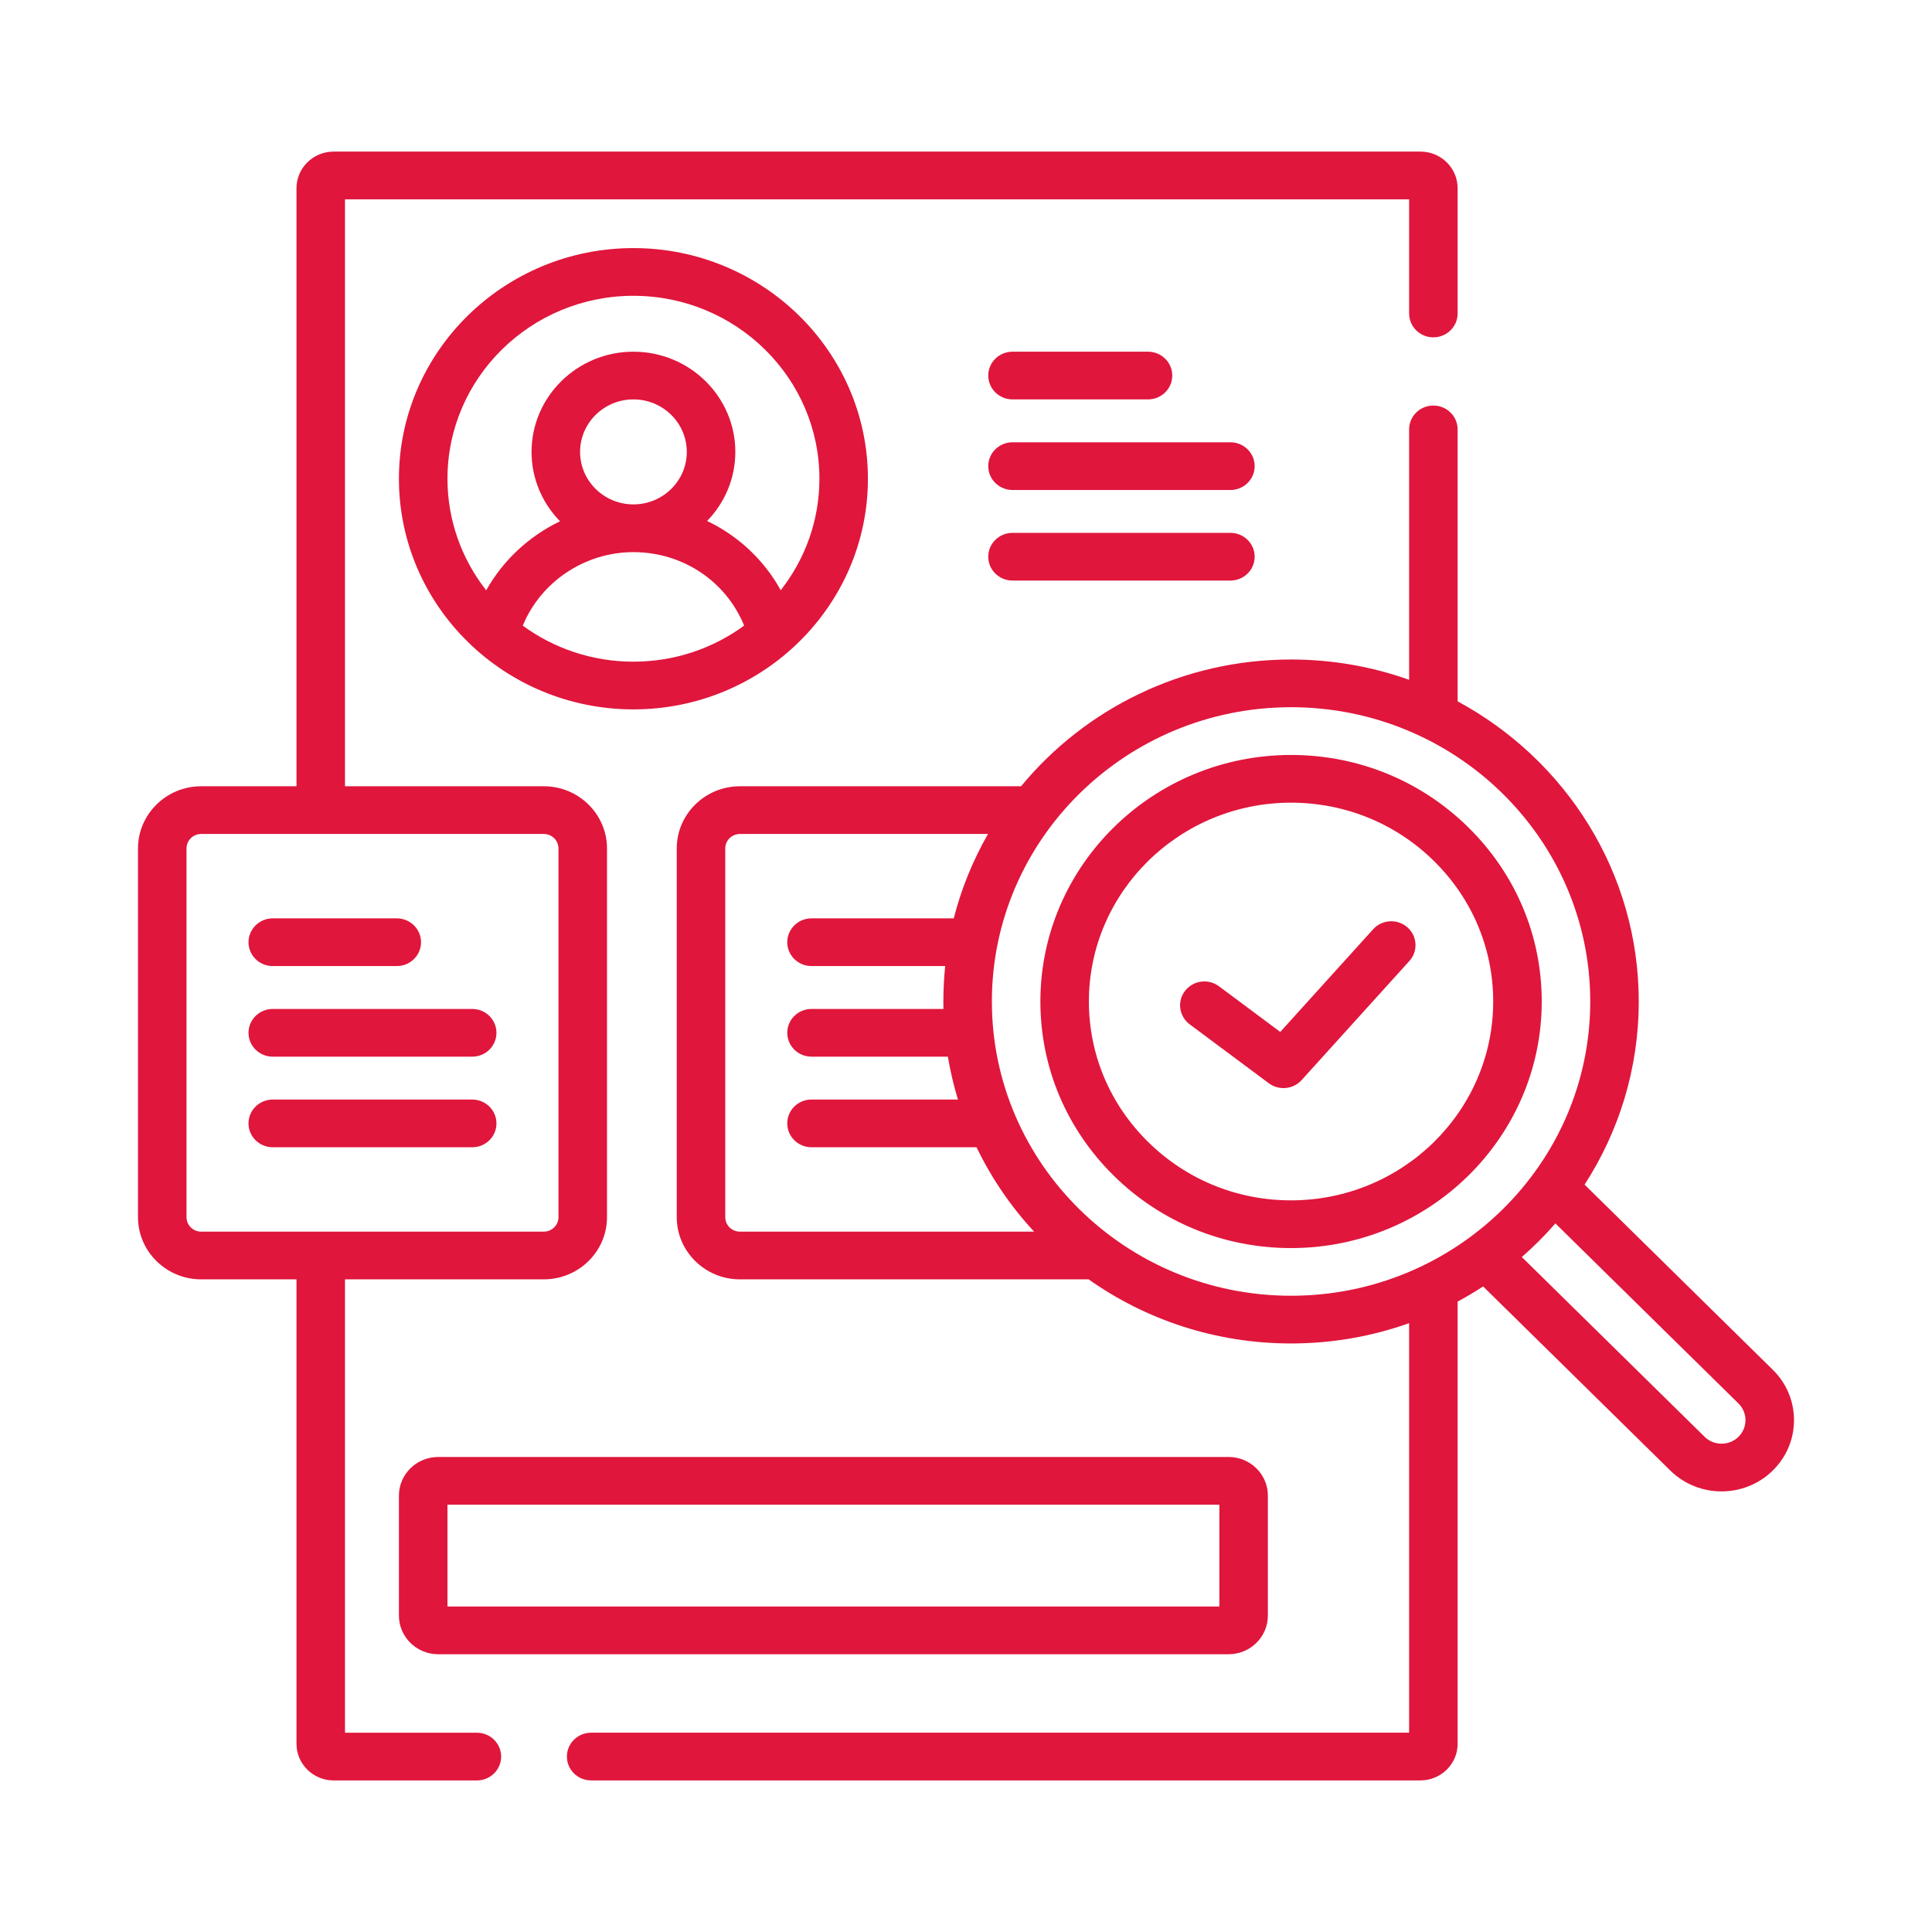
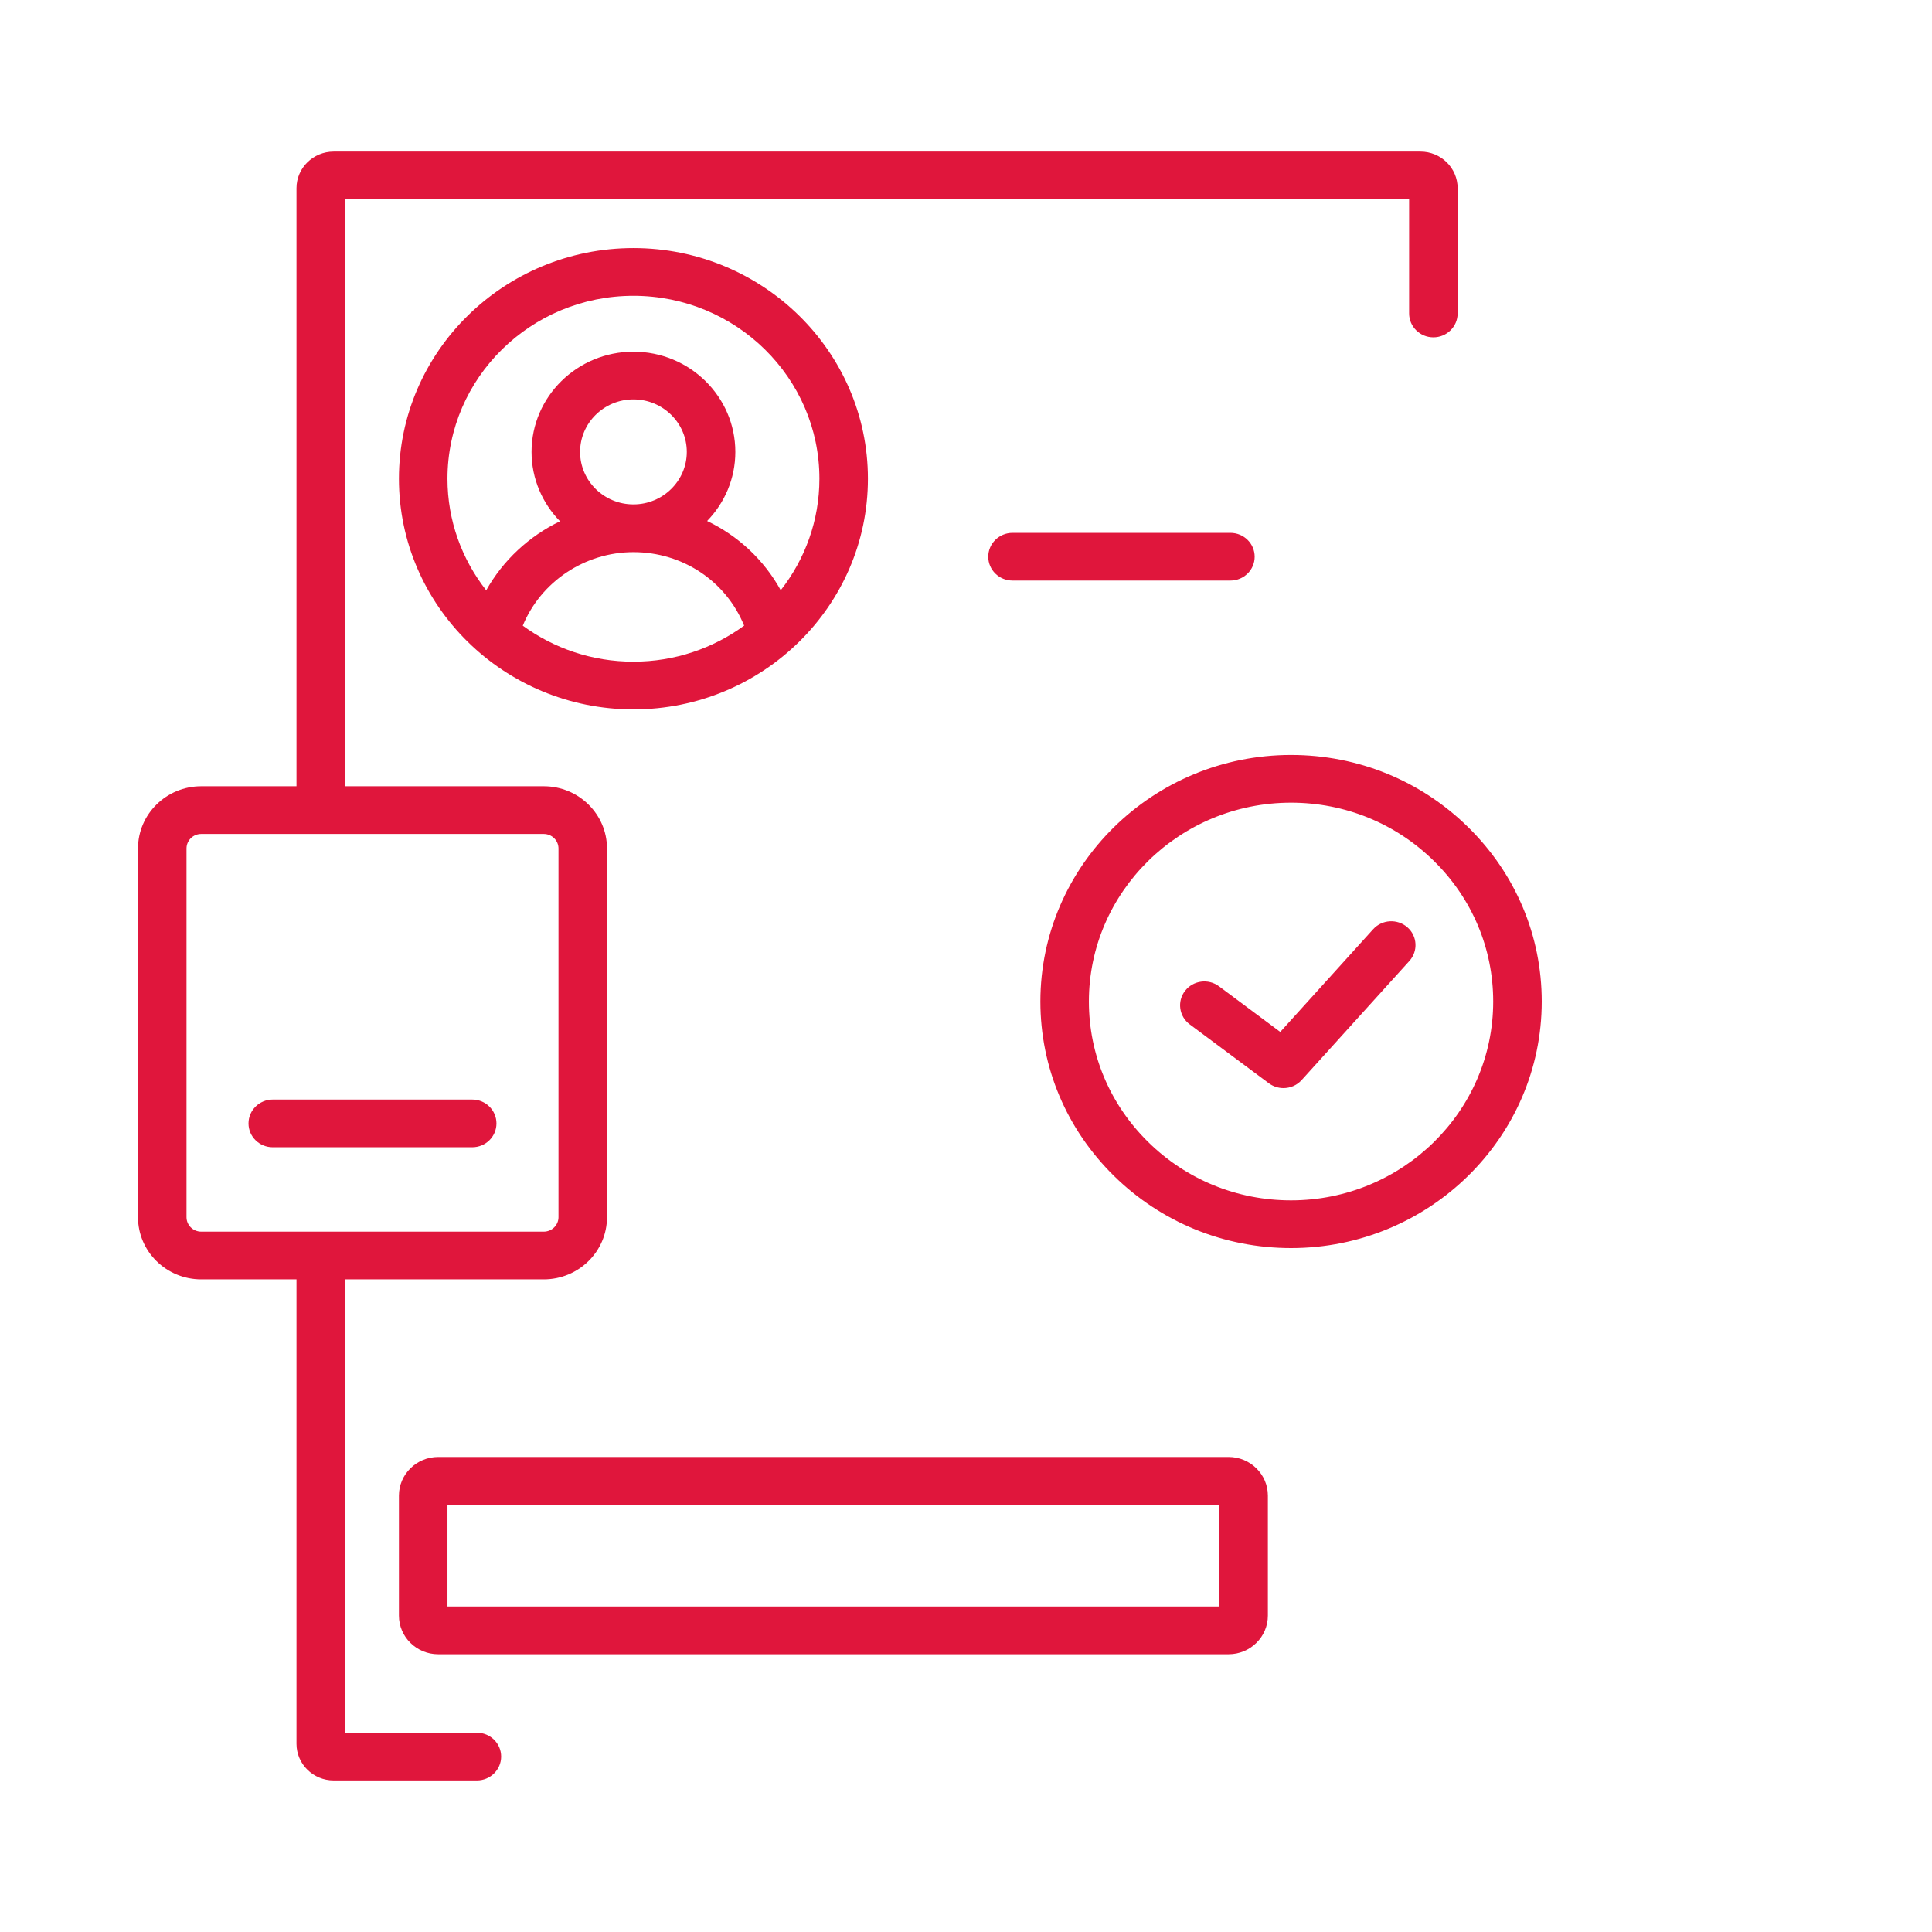
<svg xmlns="http://www.w3.org/2000/svg" width="56" height="56" viewBox="0 0 56 56" fill="none">
  <path d="M13.823 50.224H10V37.083H15.761C16.772 37.083 17.594 36.275 17.594 35.281V24.593C17.594 23.599 16.772 22.79 15.761 22.79H10V5.777H40.844V9.086C40.844 9.468 41.159 9.778 41.547 9.778C41.935 9.778 42.25 9.468 42.25 9.086V5.454C42.25 4.869 41.767 4.394 41.172 4.394H9.672C9.077 4.394 8.594 4.869 8.594 5.454V22.79H5.832C4.822 22.79 4 23.599 4 24.593V35.281C4 36.275 4.822 37.083 5.832 37.083H8.594V50.546C8.594 51.131 9.077 51.607 9.672 51.607H13.823C14.211 51.607 14.526 51.297 14.526 50.915C14.526 50.533 14.211 50.224 13.823 50.224ZM5.406 35.281V24.593C5.406 24.361 5.597 24.173 5.832 24.173H15.761C15.996 24.173 16.188 24.361 16.188 24.593V35.281C16.188 35.512 15.996 35.7 15.761 35.7H5.832C5.597 35.7 5.406 35.512 5.406 35.281Z" fill="#E0163C" />
  <path d="M11.563 13.876C11.563 17.563 14.613 20.562 18.36 20.562C22.108 20.562 25.157 17.563 25.157 13.876C25.157 10.19 22.108 7.191 18.36 7.191C14.613 7.191 11.563 10.19 11.563 13.876ZM15.153 18.135C15.674 16.865 16.948 16.004 18.36 16.004C19.791 16.004 21.046 16.849 21.569 18.134C20.672 18.79 19.561 19.179 18.36 19.179C17.16 19.179 16.05 18.79 15.153 18.135ZM18.36 14.62C17.507 14.62 16.814 13.938 16.814 13.099C16.814 12.26 17.507 11.577 18.36 11.577C19.213 11.577 19.907 12.26 19.907 13.099C19.907 13.938 19.213 14.62 18.36 14.62ZM23.751 13.876C23.751 15.092 23.332 16.212 22.63 17.108C22.143 16.226 21.394 15.53 20.496 15.101C21.002 14.58 21.314 13.875 21.314 13.099C21.314 11.497 19.989 10.194 18.36 10.194C16.732 10.194 15.407 11.497 15.407 13.099C15.407 13.878 15.722 14.587 16.232 15.109C15.335 15.541 14.581 16.239 14.093 17.111C13.39 16.215 12.97 15.093 12.97 13.877C12.97 10.953 15.388 8.574 18.36 8.574C21.333 8.574 23.751 10.953 23.751 13.876Z" fill="#E0163C" />
-   <path d="M29.349 11.577H33.276C33.664 11.577 33.979 11.267 33.979 10.885C33.979 10.504 33.664 10.194 33.276 10.194H29.349C28.96 10.194 28.645 10.504 28.645 10.885C28.645 11.267 28.96 11.577 29.349 11.577Z" fill="#E0163C" />
-   <path d="M35.664 12.82H29.349C28.96 12.82 28.645 13.13 28.645 13.511C28.645 13.893 28.96 14.203 29.349 14.203H35.664C36.052 14.203 36.367 13.893 36.367 13.511C36.367 13.13 36.052 12.82 35.664 12.82Z" fill="#E0163C" />
  <path d="M35.664 15.445H29.349C28.96 15.445 28.645 15.755 28.645 16.137C28.645 16.519 28.96 16.828 29.349 16.828H35.664C36.052 16.828 36.367 16.519 36.367 16.137C36.367 15.755 36.052 15.445 35.664 15.445Z" fill="#E0163C" />
  <path d="M11.563 43.351V46.829C11.563 47.447 12.074 47.949 12.701 47.949H35.612C36.239 47.949 36.75 47.447 36.75 46.829V43.351C36.75 42.733 36.239 42.231 35.612 42.231H12.701C12.074 42.231 11.563 42.733 11.563 43.351ZM12.97 43.615H35.344V46.565H12.97V43.615Z" fill="#E0163C" />
-   <path d="M7.906 28.002H11.501C11.889 28.002 12.204 27.693 12.204 27.311C12.204 26.929 11.889 26.619 11.501 26.619H7.906C7.518 26.619 7.203 26.929 7.203 27.311C7.203 27.693 7.518 28.002 7.906 28.002Z" fill="#E0163C" />
-   <path d="M13.688 29.245H7.906C7.518 29.245 7.203 29.555 7.203 29.937C7.203 30.319 7.518 30.628 7.906 30.628H13.687C14.076 30.628 14.39 30.319 14.39 29.937C14.39 29.555 14.076 29.245 13.688 29.245Z" fill="#E0163C" />
  <path d="M13.688 31.871H7.906C7.518 31.871 7.203 32.181 7.203 32.563C7.203 32.945 7.518 33.254 7.906 33.254H13.687C14.076 33.254 14.39 32.945 14.39 32.563C14.39 32.181 14.076 31.871 13.688 31.871Z" fill="#E0163C" />
-   <path d="M51.385 39.703L45.93 34.337C46.923 32.801 47.5 30.98 47.5 29.029C47.5 25.282 45.376 22.015 42.25 20.329V12.447C42.25 12.065 41.935 11.755 41.547 11.755C41.158 11.755 40.844 12.065 40.844 12.447V19.704C39.775 19.324 38.623 19.116 37.422 19.116C34.266 19.116 31.445 20.55 29.596 22.79H21.448C20.438 22.79 19.616 23.598 19.616 24.592V35.281C19.616 36.274 20.438 37.083 21.448 37.083H31.526C31.535 37.083 31.543 37.082 31.552 37.081C33.206 38.252 35.233 38.941 37.422 38.941C38.623 38.941 39.775 38.733 40.844 38.353V50.223H17.135C16.747 50.223 16.432 50.533 16.432 50.915C16.432 51.297 16.747 51.606 17.135 51.606H41.172C41.766 51.606 42.25 51.131 42.25 50.546V37.728C42.503 37.591 42.749 37.444 42.989 37.288L48.414 42.624C48.824 43.027 49.362 43.229 49.9 43.229C50.437 43.229 50.975 43.027 51.385 42.624C51.781 42.234 52 41.715 52 41.164C52 40.612 51.782 40.093 51.385 39.703ZM21.022 35.281V24.592C21.022 24.361 21.213 24.173 21.448 24.173H28.638C28.203 24.932 27.866 25.753 27.645 26.619H23.522C23.134 26.619 22.819 26.929 22.819 27.311C22.819 27.693 23.134 28.002 23.522 28.002H27.397C27.362 28.34 27.344 28.682 27.344 29.029C27.344 29.101 27.345 29.173 27.346 29.245H23.522C23.134 29.245 22.819 29.554 22.819 29.936C22.819 30.318 23.134 30.628 23.522 30.628H27.475C27.546 31.052 27.643 31.466 27.766 31.87H23.522C23.134 31.87 22.819 32.18 22.819 32.562C22.819 32.944 23.134 33.254 23.522 33.254H28.306C28.738 34.151 29.301 34.974 29.974 35.7H21.448C21.213 35.7 21.022 35.512 21.022 35.281ZM28.75 29.029C28.75 24.325 32.64 20.499 37.422 20.499C42.204 20.499 46.094 24.325 46.094 29.029C46.094 33.732 42.204 37.558 37.422 37.558C32.64 37.558 28.75 33.732 28.75 29.029ZM50.391 41.646C50.12 41.913 49.679 41.913 49.409 41.646L44.111 36.436C44.458 36.133 44.782 35.807 45.084 35.461L50.391 40.681C50.661 40.947 50.661 41.38 50.391 41.646Z" fill="#E0163C" />
  <path d="M42.557 23.978C41.184 22.627 39.36 21.883 37.422 21.883C33.416 21.883 30.156 25.089 30.156 29.029C30.156 30.936 30.913 32.729 32.286 34.081C33.66 35.432 35.484 36.176 37.422 36.176C41.428 36.176 44.688 32.97 44.688 29.029C44.688 27.123 43.931 25.329 42.557 23.978ZM37.422 34.793C35.86 34.793 34.389 34.193 33.281 33.102C32.173 32.013 31.562 30.566 31.562 29.029C31.562 25.852 34.191 23.266 37.422 23.266C38.984 23.266 40.455 23.866 41.563 24.956C42.671 26.046 43.281 27.493 43.281 29.029C43.281 32.207 40.653 34.793 37.422 34.793Z" fill="#E0163C" />
  <path d="M40.794 26.878C40.503 26.624 40.059 26.65 39.801 26.935L37.109 29.911L35.333 28.588C35.023 28.357 34.583 28.417 34.348 28.722C34.114 29.026 34.175 29.46 34.484 29.691L36.778 31.399C36.905 31.493 37.054 31.539 37.202 31.539C37.397 31.539 37.59 31.46 37.728 31.307L40.851 27.855C41.109 27.569 41.084 27.132 40.794 26.878Z" fill="#E0163C" />
</svg>